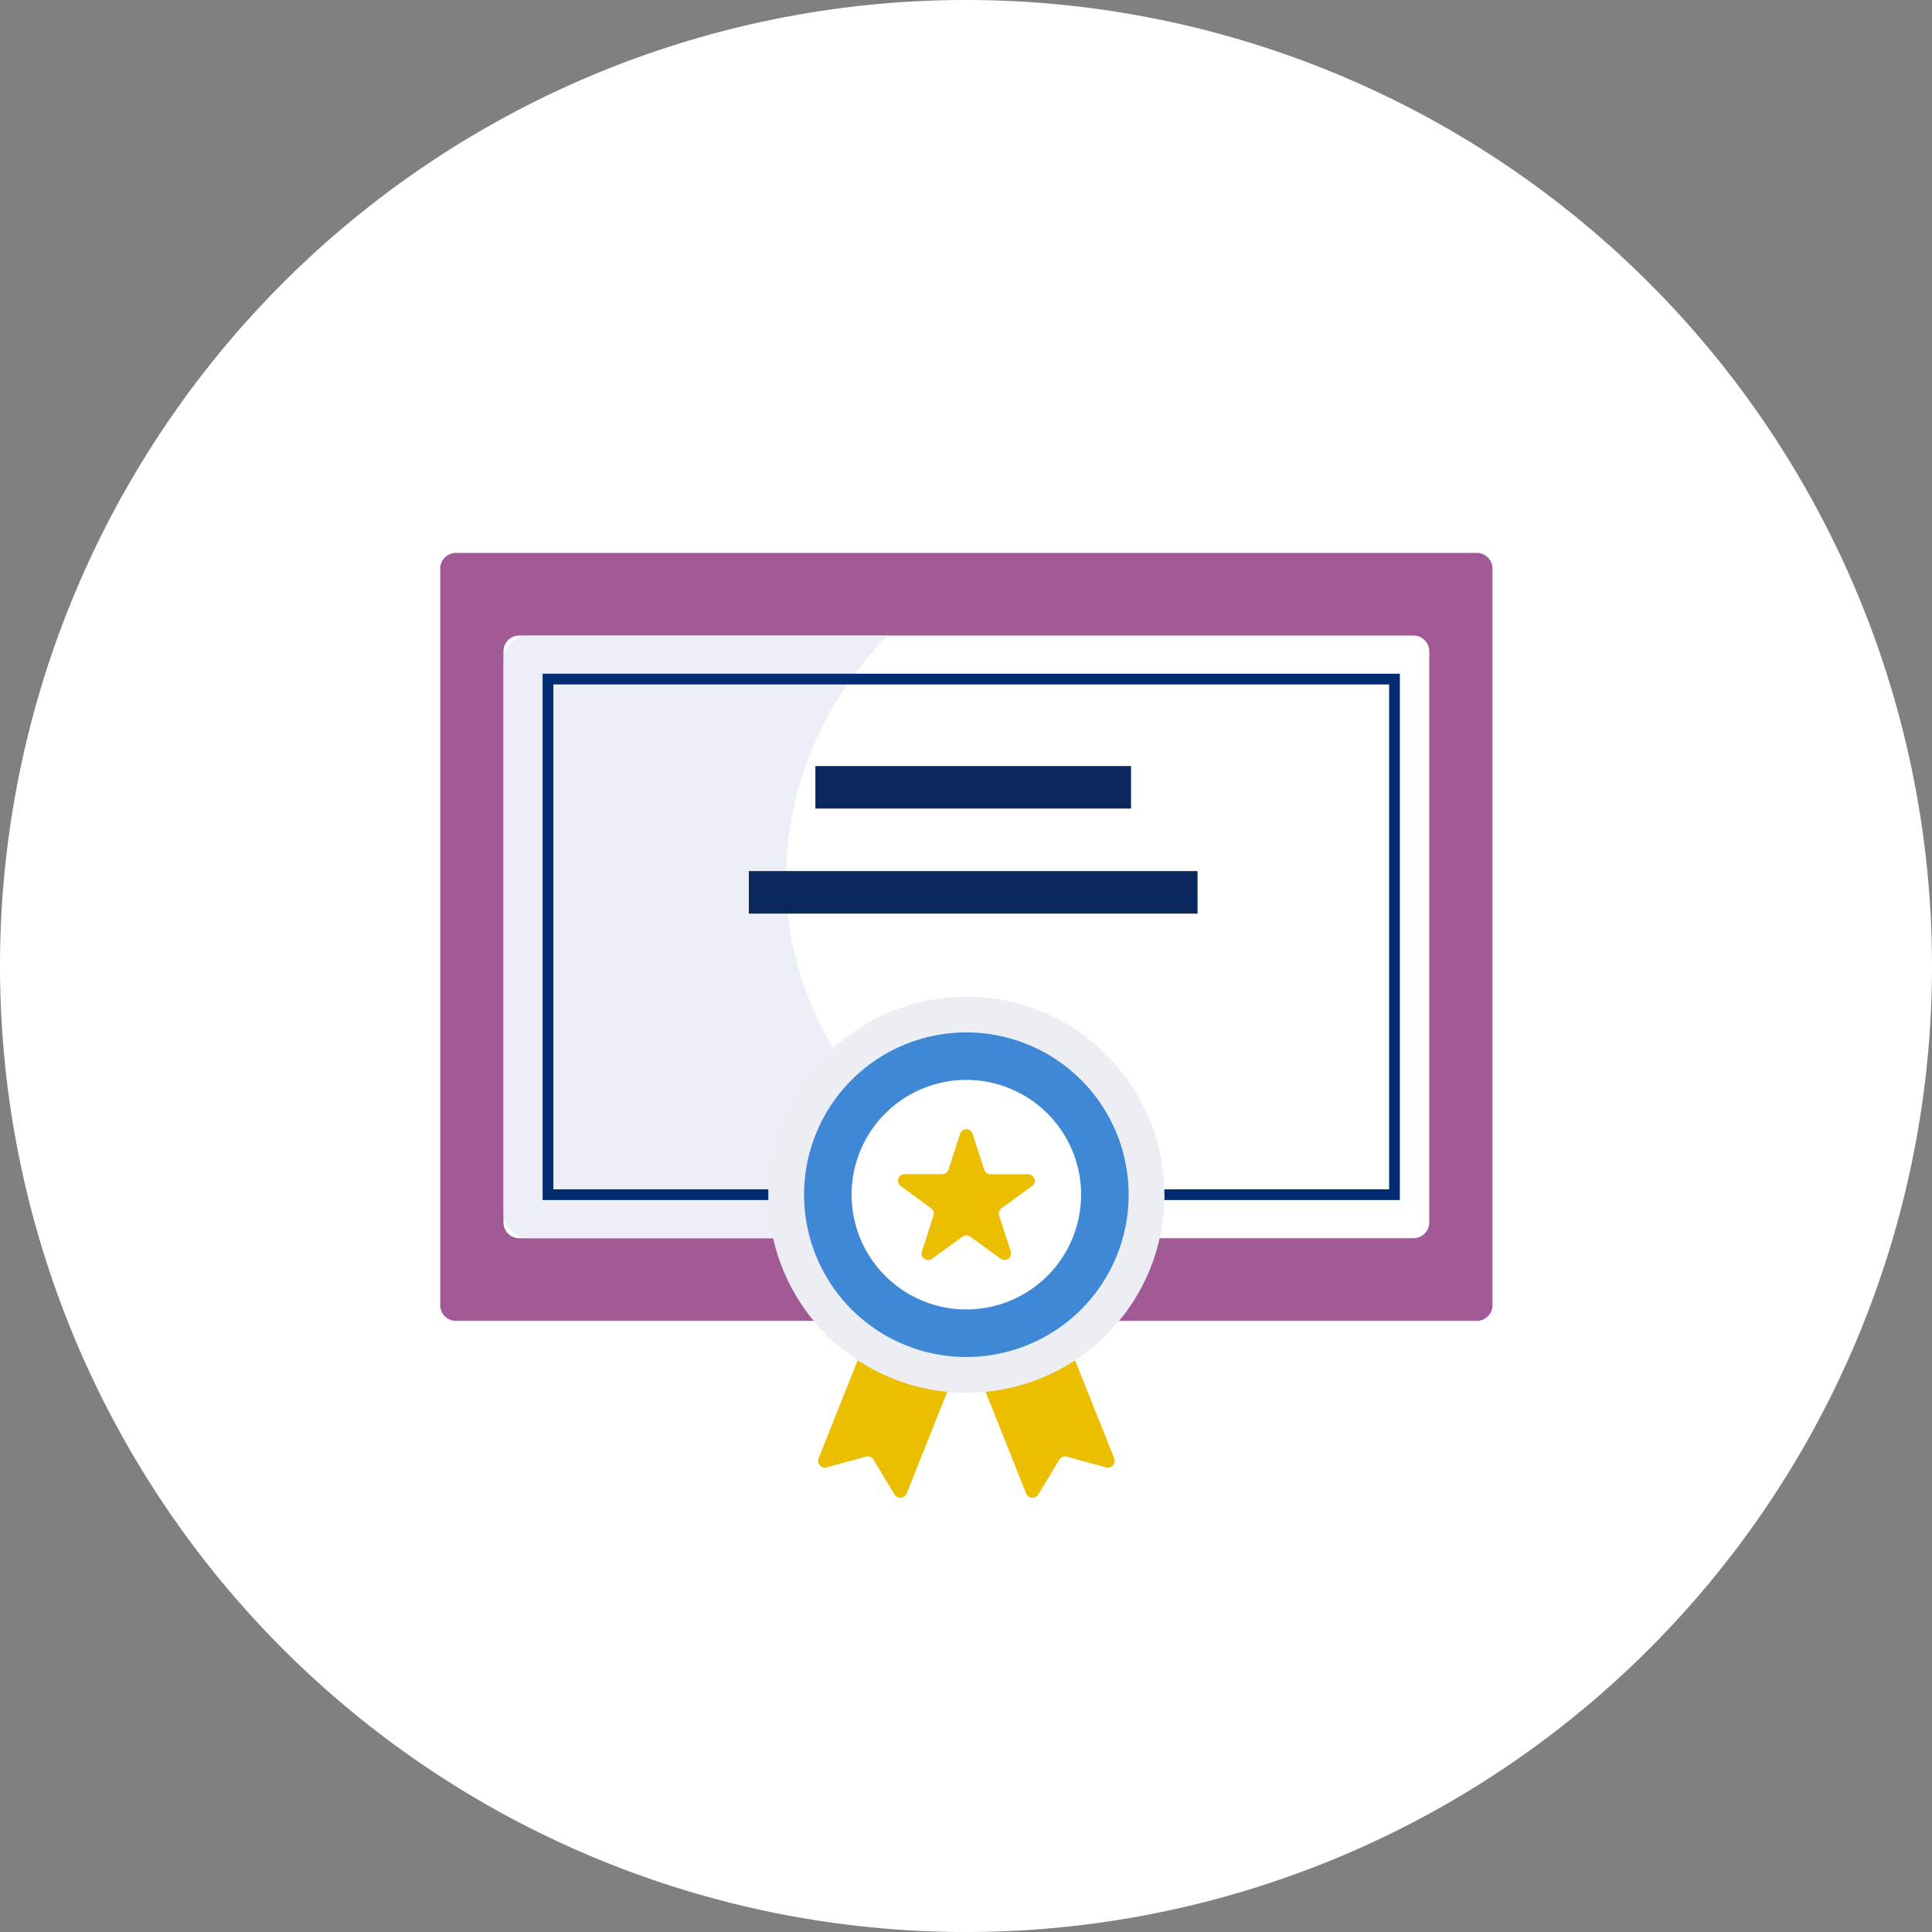
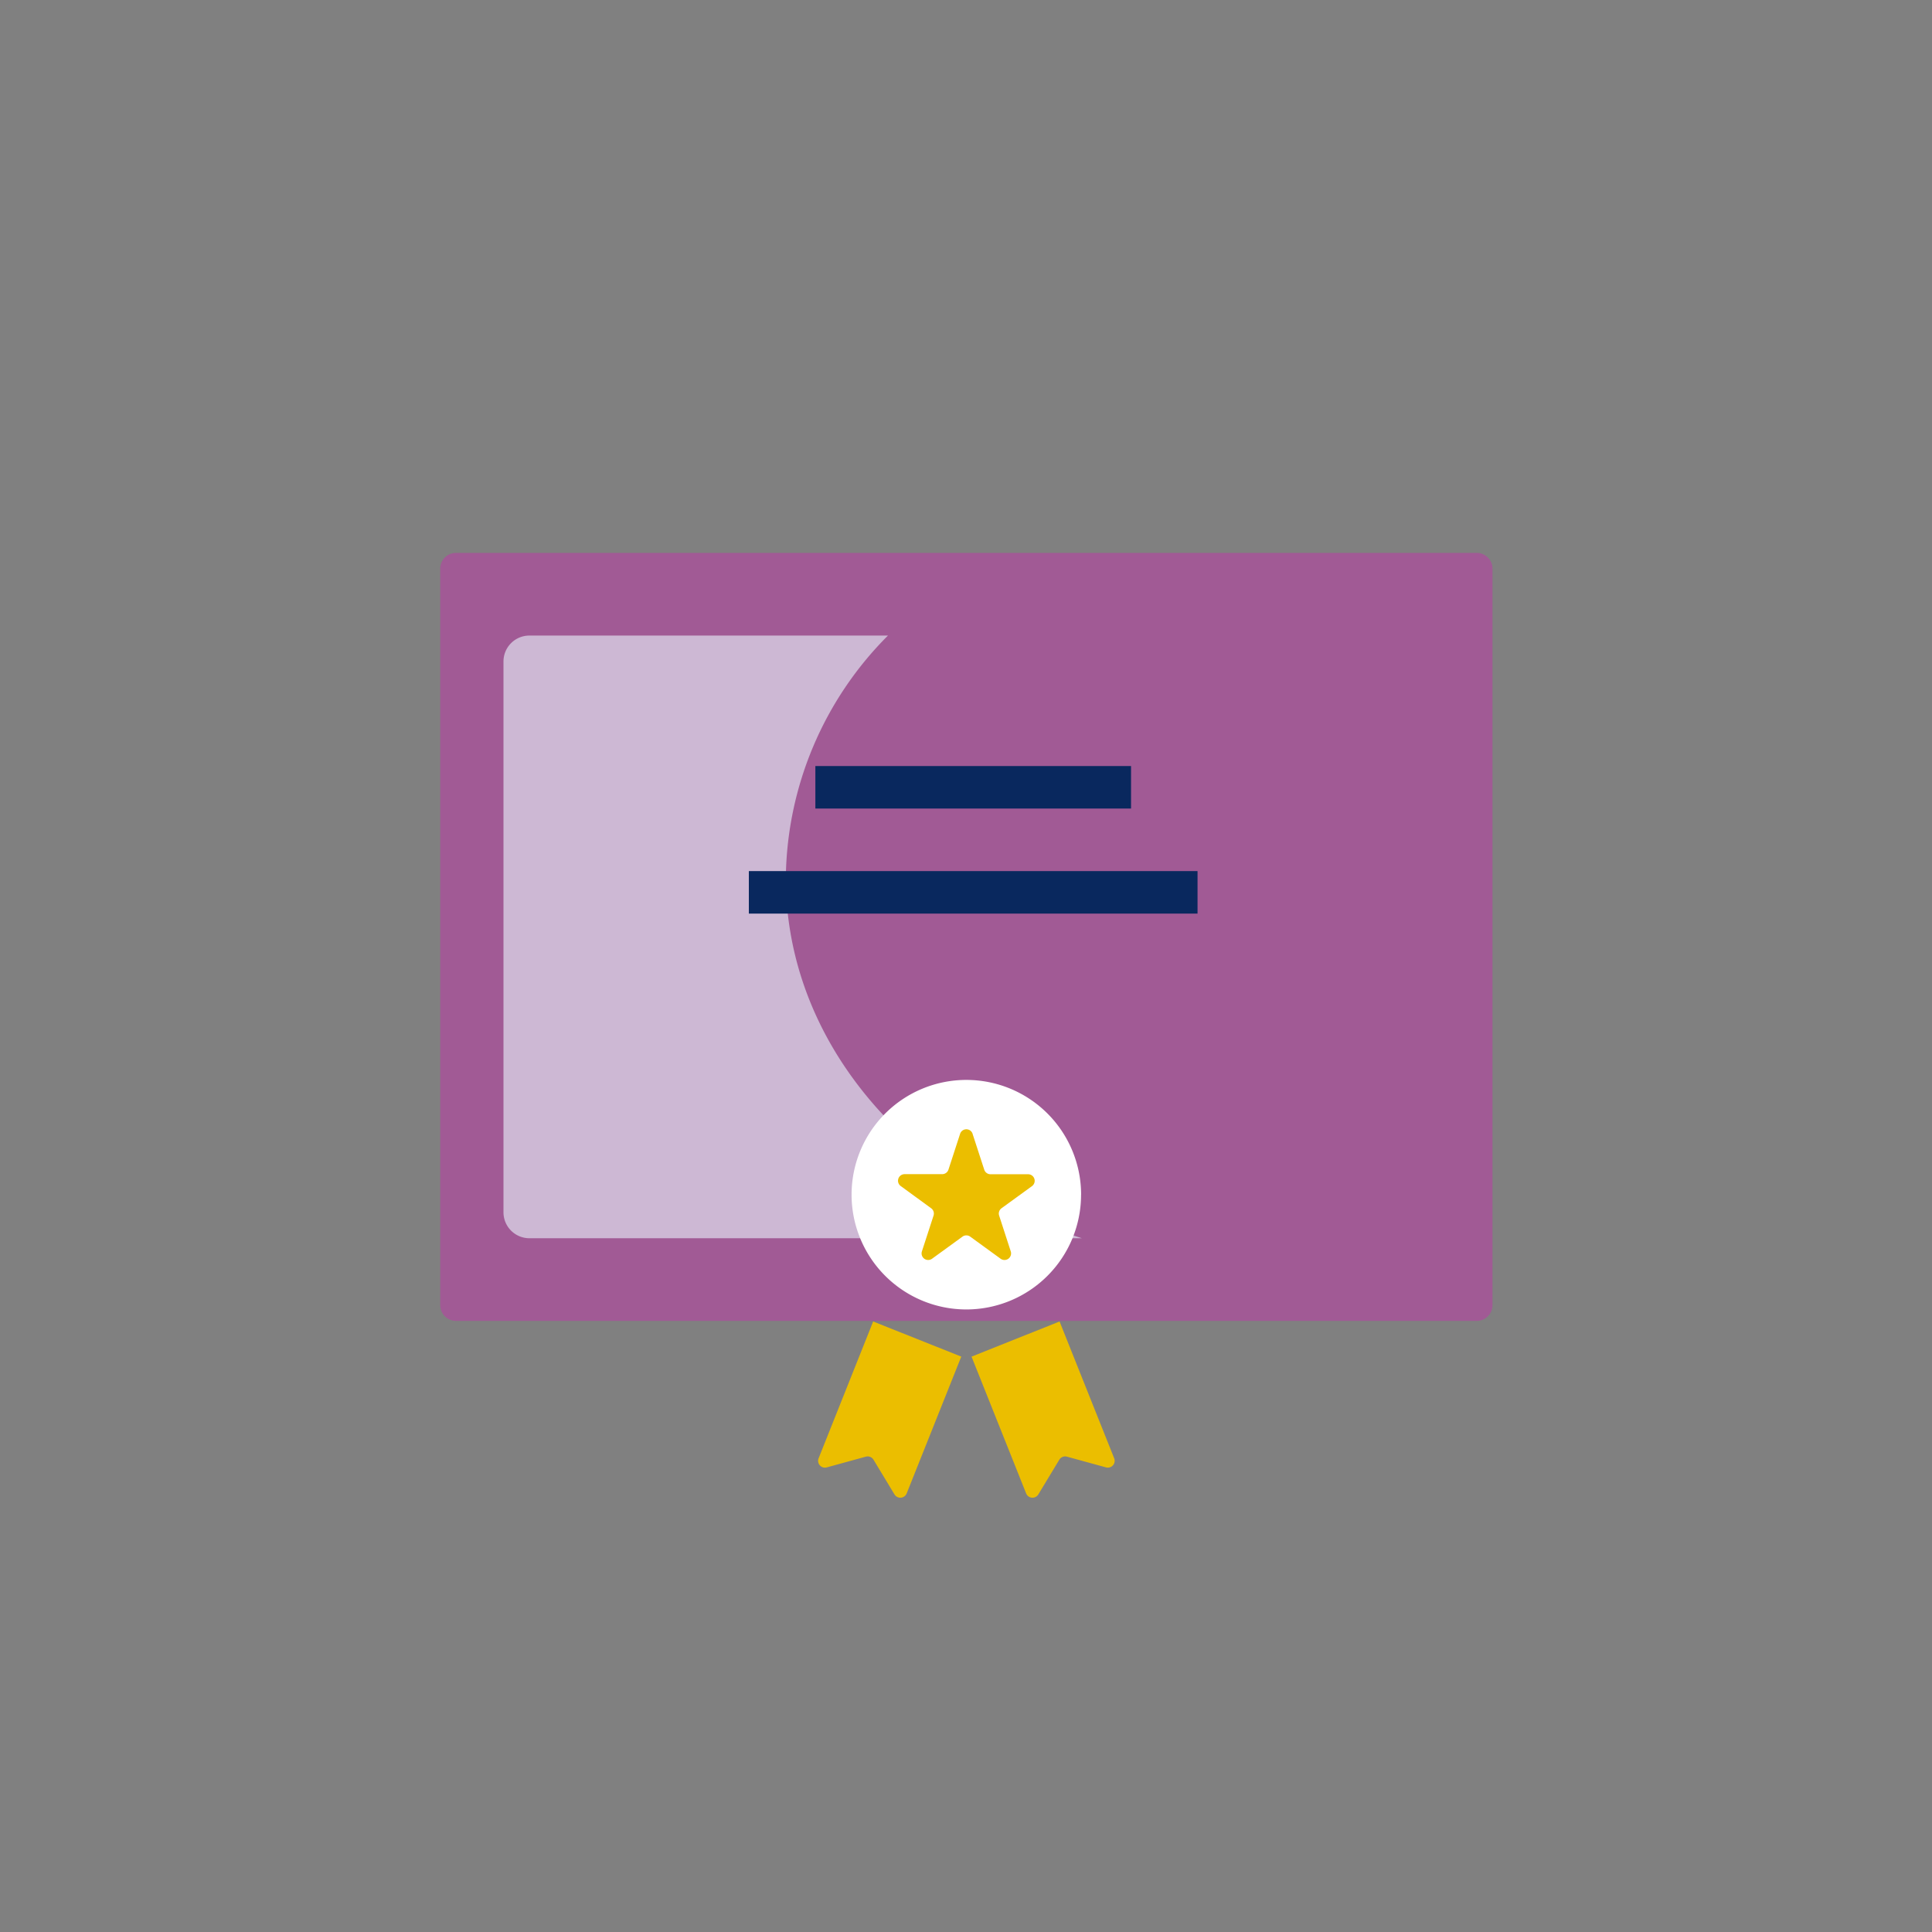
<svg xmlns="http://www.w3.org/2000/svg" width="90" height="90" viewBox="0 0 90 90">
  <rect x="0" y="0" width="90" height="90" fill="#808080" stroke="none" />
  <g id="Group_6104" data-name="Group 6104" transform="translate(-1021 -773)">
-     <path id="Path_5945" data-name="Path 5945" d="M90,45A45,45,0,1,0,45,90,45,45,0,0,0,90,45" transform="translate(1021 773)" fill="#fff" />
    <g id="Group_6011" data-name="Group 6011" transform="translate(1041.507 798.756)">
      <path id="Path_5852" data-name="Path 5852" d="M48.285,35.776H.735A.734.734,0,0,1,0,35.042V.734A.734.734,0,0,1,.735,0h47.55a.734.734,0,0,1,.734.734V35.042a.734.734,0,0,1-.734.734" transform="translate(0 0)" fill="#a15a95" />
-       <path id="Path_5853" data-name="Path 5853" d="M49.519,37.389H7.862a.734.734,0,0,1-.734-.734V10.048a.734.734,0,0,1,.734-.734H49.519a.734.734,0,0,1,.734.734V36.655a.734.734,0,0,1-.734.734" transform="translate(-4.181 -5.464)" fill="#fff" />
      <path id="Path_5854" data-name="Path 5854" d="M20.281,20.6A16.209,16.209,0,0,1,25.039,9.315H8.336a1.207,1.207,0,0,0-1.208,1.207v25.66A1.208,1.208,0,0,0,8.336,37.39H34.072C26.009,34.8,20.281,28.262,20.281,20.6" transform="translate(-4.181 -5.464)" fill="#e2e7f3" opacity="0.666" />
-       <rect id="Rectangle_3334" data-name="Rectangle 3334" width="39.433" height="24.019" transform="translate(5.021 5.878)" fill="none" stroke="#002d72" stroke-miterlimit="10" stroke-width="0.5" />
      <rect id="Rectangle_3335" data-name="Rectangle 3335" width="14.705" height="1.98" transform="translate(17.476 9.929)" fill="#09285e" />
      <rect id="Rectangle_3336" data-name="Rectangle 3336" width="20.902" height="1.98" transform="translate(14.377 14.823)" fill="#09285e" />
      <path id="Path_5855" data-name="Path 5855" d="M45.141,86.607,42.6,92.979a.318.318,0,0,0,.38.425l1.82-.5a.319.319,0,0,1,.358.143l.976,1.615a.319.319,0,0,0,.569-.047l2.543-6.372" transform="translate(-24.973 -50.803)" fill="#ebbe00" />
      <path id="Path_5856" data-name="Path 5856" d="M63.971,86.607l2.544,6.372a.319.319,0,0,1-.38.425l-1.82-.5a.319.319,0,0,0-.357.143l-.976,1.615a.319.319,0,0,1-.569-.047L59.87,88.244" transform="translate(-35.119 -50.803)" fill="#ebbe00" />
-       <path id="Path_5857" data-name="Path 5857" d="M55.422,59.229A9.226,9.226,0,1,0,46.2,68.455a9.226,9.226,0,0,0,9.226-9.226" transform="translate(-21.686 -29.331)" fill="#eceef3" />
-       <path id="Path_5858" data-name="Path 5858" d="M56.12,61.594a7.56,7.56,0,1,0-7.56,7.56,7.56,7.56,0,0,0,7.56-7.56" transform="translate(-24.05 -31.696)" fill="#3e88d5" />
      <path id="Path_5859" data-name="Path 5859" d="M57.047,64.735A5.346,5.346,0,1,0,51.7,70.081a5.345,5.345,0,0,0,5.345-5.345" transform="translate(-27.192 -34.838)" fill="#fff" />
      <path id="Path_5860" data-name="Path 5860" d="M55.061,65.172l.542,1.666a.307.307,0,0,0,.291.212h1.752a.306.306,0,0,1,.18.554l-1.418,1.03a.306.306,0,0,0-.111.343l.541,1.666a.307.307,0,0,1-.472.343l-1.417-1.03a.307.307,0,0,0-.36,0l-1.418,1.03a.307.307,0,0,1-.472-.343l.542-1.666a.307.307,0,0,0-.111-.343L51.713,67.6a.306.306,0,0,1,.18-.554h1.752a.307.307,0,0,0,.291-.212l.542-1.666a.306.306,0,0,1,.583,0" transform="translate(-30.26 -38.105)" fill="#ebbe00" />
      <rect id="Rectangle_3337" data-name="Rectangle 3337" width="49.019" height="44.014" transform="translate(0 0)" fill="none" />
    </g>
  </g>
</svg>